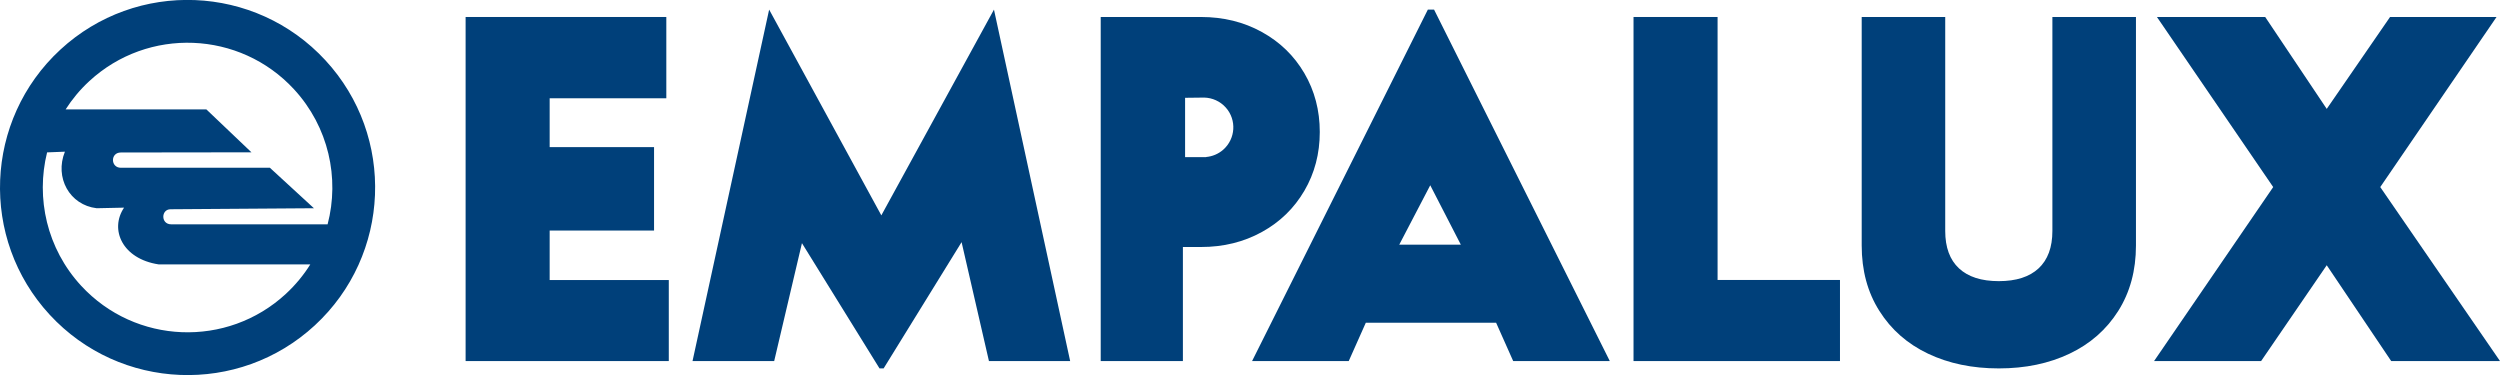
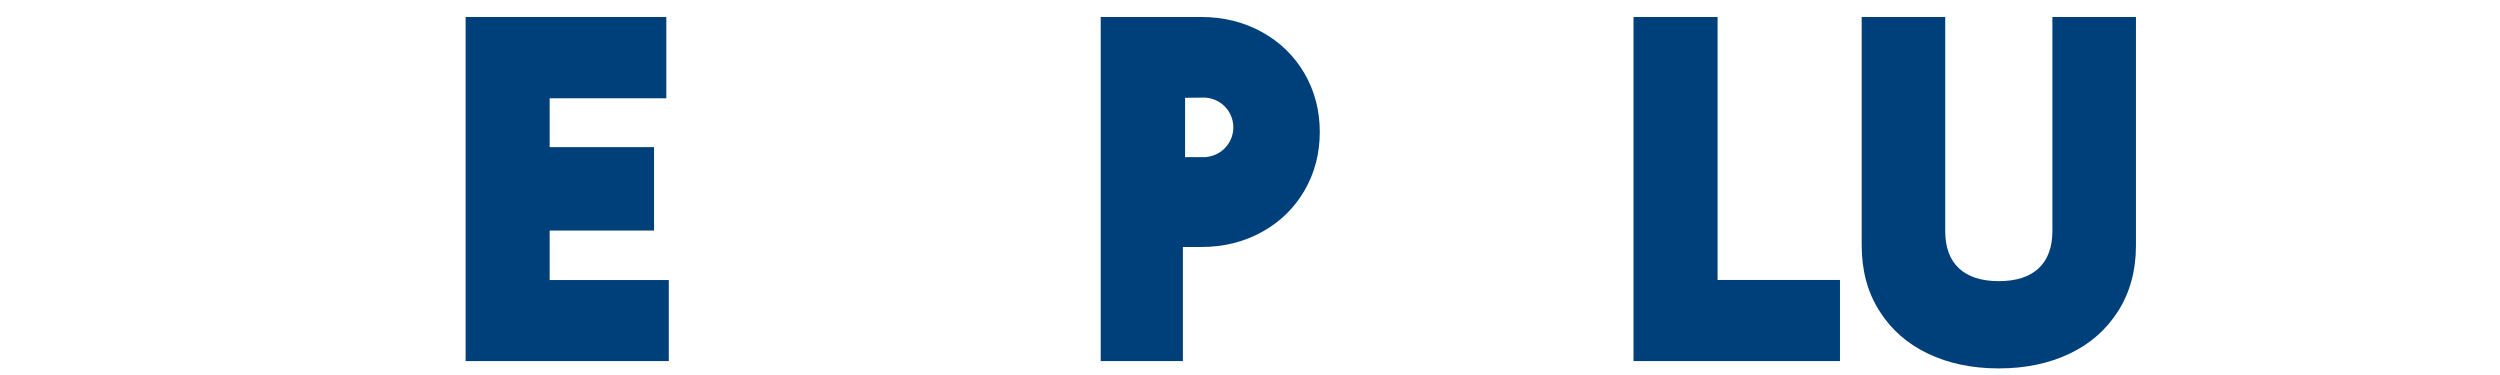
<svg xmlns="http://www.w3.org/2000/svg" stroke-width="0.501" stroke-linejoin="bevel" fill-rule="evenodd" version="1.1" overflow="visible" width="225pt" height="33.75pt" viewBox="0 0 225 33.75">
  <defs> </defs>
  <g id="Document" fill="none" stroke="black" font-family="Times New Roman" font-size="16" transform="scale(1 -1)">
    <g id="Spread" transform="translate(0 -33.75)">
      <g id="Page background">
-         <path d="M 0.004,33.749 L 0.004,0 L 224.995,0 L 224.995,33.749 L 0.004,33.749 Z" fill="none" stroke="none" stroke-width="0" stroke-linejoin="bevel" marker-start="none" marker-end="none" stroke-miterlimit="79.84" />
-       </g>
+         </g>
      <g id="Layer 1">
        <g id="Group" fill="#00407a" stroke="none" stroke-linecap="round">
          <path d="M 49.469,13.001 L 58.865,13.001 L 58.865,20.509 L 49.469,20.509 L 49.469,24.905 L 59.969,24.905 L 59.969,32.221 L 41.905,32.221 L 41.905,1.254 L 60.191,1.254 L 60.191,8.546 L 49.469,8.546 L 49.469,13.001 Z" fill-rule="nonzero" stroke-linejoin="round" stroke-width="1.66" marker-start="none" marker-end="none" stroke-miterlimit="79.84" />
-           <path d="M 89.457,32.886 L 79.32,14.367 L 69.223,32.886 L 62.327,1.254 L 69.676,1.254 L 72.175,11.867 L 79.156,0.593 L 79.526,0.593 L 86.543,11.957 L 89.005,1.254 L 96.314,1.254 L 89.457,32.886 Z" fill-rule="nonzero" stroke-linejoin="round" stroke-width="1.66" marker-start="none" marker-end="none" stroke-miterlimit="79.84" />
          <path d="M 99.064,1.254 L 99.064,32.221 L 108.093,32.221 C 110.112,32.221 111.937,31.77 113.565,30.871 C 115.198,29.971 116.471,28.734 117.394,27.156 C 118.317,25.579 118.78,23.815 118.78,21.871 C 118.78,19.924 118.317,18.161 117.394,16.583 C 116.471,15.006 115.198,13.765 113.565,12.868 C 111.937,11.97 110.112,11.52 108.093,11.52 L 106.461,11.52 L 106.461,1.254 L 99.064,1.254 Z M 108.553,19.61 L 108.553,19.62 C 109.105,19.67 109.649,19.887 110.095,20.281 C 111.202,21.26 111.309,22.953 110.33,24.061 C 109.814,24.646 109.098,24.951 108.376,24.968 L 106.658,24.948 L 106.658,19.61 L 108.553,19.61 Z" stroke-width="1.66" fill-rule="nonzero" stroke-linejoin="round" marker-start="none" marker-end="none" stroke-miterlimit="79.84" />
-           <path d="M 121.386,1.254 L 122.924,4.706 L 134.649,4.706 L 136.187,1.254 L 144.882,1.254 L 129.066,32.886 L 128.507,32.886 L 112.687,1.254 L 121.386,1.254 Z M 128.722,17.076 L 131.474,11.732 L 125.933,11.732 L 128.722,17.076 Z" fill-rule="nonzero" stroke-linejoin="round" stroke-width="1.66" marker-start="none" marker-end="none" stroke-miterlimit="79.84" />
          <path d="M 165.598,1.254 L 165.598,8.553 L 154.582,8.553 L 154.582,32.221 L 147.017,32.221 L 147.017,1.254 L 165.598,1.254 Z" fill-rule="nonzero" stroke-linejoin="round" stroke-width="1.66" marker-start="none" marker-end="none" stroke-miterlimit="79.84" />
          <path d="M 173.523,1.92 C 175.382,1.036 177.505,0.593 179.893,0.593 C 182.281,0.593 184.404,1.036 186.262,1.92 C 188.121,2.804 189.579,4.086 190.642,5.766 C 191.703,7.445 192.236,9.409 192.236,11.652 L 192.236,32.221 L 184.715,32.221 L 184.715,12.962 C 184.715,11.487 184.298,10.366 183.474,9.598 C 182.651,8.831 181.453,8.447 179.893,8.447 C 178.328,8.447 177.134,8.831 176.308,9.598 C 175.484,10.366 175.07,11.487 175.07,12.962 L 175.07,32.221 L 167.553,32.221 L 167.553,11.652 C 167.553,9.409 168.079,7.445 169.145,5.766 C 170.202,4.086 171.665,2.804 173.523,1.92 Z" fill-rule="nonzero" stroke-linejoin="round" stroke-width="1.66" marker-start="none" marker-end="none" stroke-miterlimit="79.84" />
-           <path d="M 224.689,32.221 L 215.105,32.221 L 209.406,23.95 L 203.868,32.221 L 194.124,32.221 L 204.588,16.914 L 193.866,1.254 L 203.5,1.254 L 209.406,9.879 L 215.208,1.254 L 225.001,1.254 L 214.223,16.914 L 224.689,32.221 Z" fill-rule="nonzero" stroke-linejoin="round" stroke-width="1.66" marker-start="none" marker-end="none" stroke-miterlimit="79.84" />
-           <path d="M 4.475,5.422 C -1.848,12.27 -1.418,22.956 5.431,29.281 C 12.278,35.604 22.967,35.174 29.287,28.324 C 35.61,21.477 35.18,10.789 28.334,4.468 C 21.486,-1.855 10.8,-1.425 4.475,5.422 Z M 25.722,7.297 C 26.592,8.102 27.329,8.995 27.928,9.956 L 14.272,9.956 C 11.004,10.455 9.845,13.098 11.166,15.062 L 8.702,15.009 C 6.256,15.296 4.9,17.777 5.842,20.099 L 4.248,20.036 L 4.238,20.036 C 3.216,15.919 4.214,11.384 7.303,8.033 C 12.185,2.746 20.437,2.419 25.722,7.297 Z M 26.46,25.715 C 21.578,30.999 13.327,31.327 8.042,26.453 C 7.201,25.679 6.491,24.818 5.905,23.902 L 18.575,23.902 L 22.629,20.042 L 10.879,20.026 C 9.916,20.026 9.943,18.651 10.879,18.651 L 24.29,18.651 L 28.253,15.009 L 15.35,14.917 C 14.487,14.917 14.457,13.561 15.406,13.561 L 29.485,13.561 C 30.574,17.718 29.585,22.324 26.46,25.715 Z" stroke-width="3.126" stroke-linejoin="miter" marker-start="none" marker-end="none" stroke-miterlimit="79.84" />
        </g>
      </g>
    </g>
  </g>
</svg>